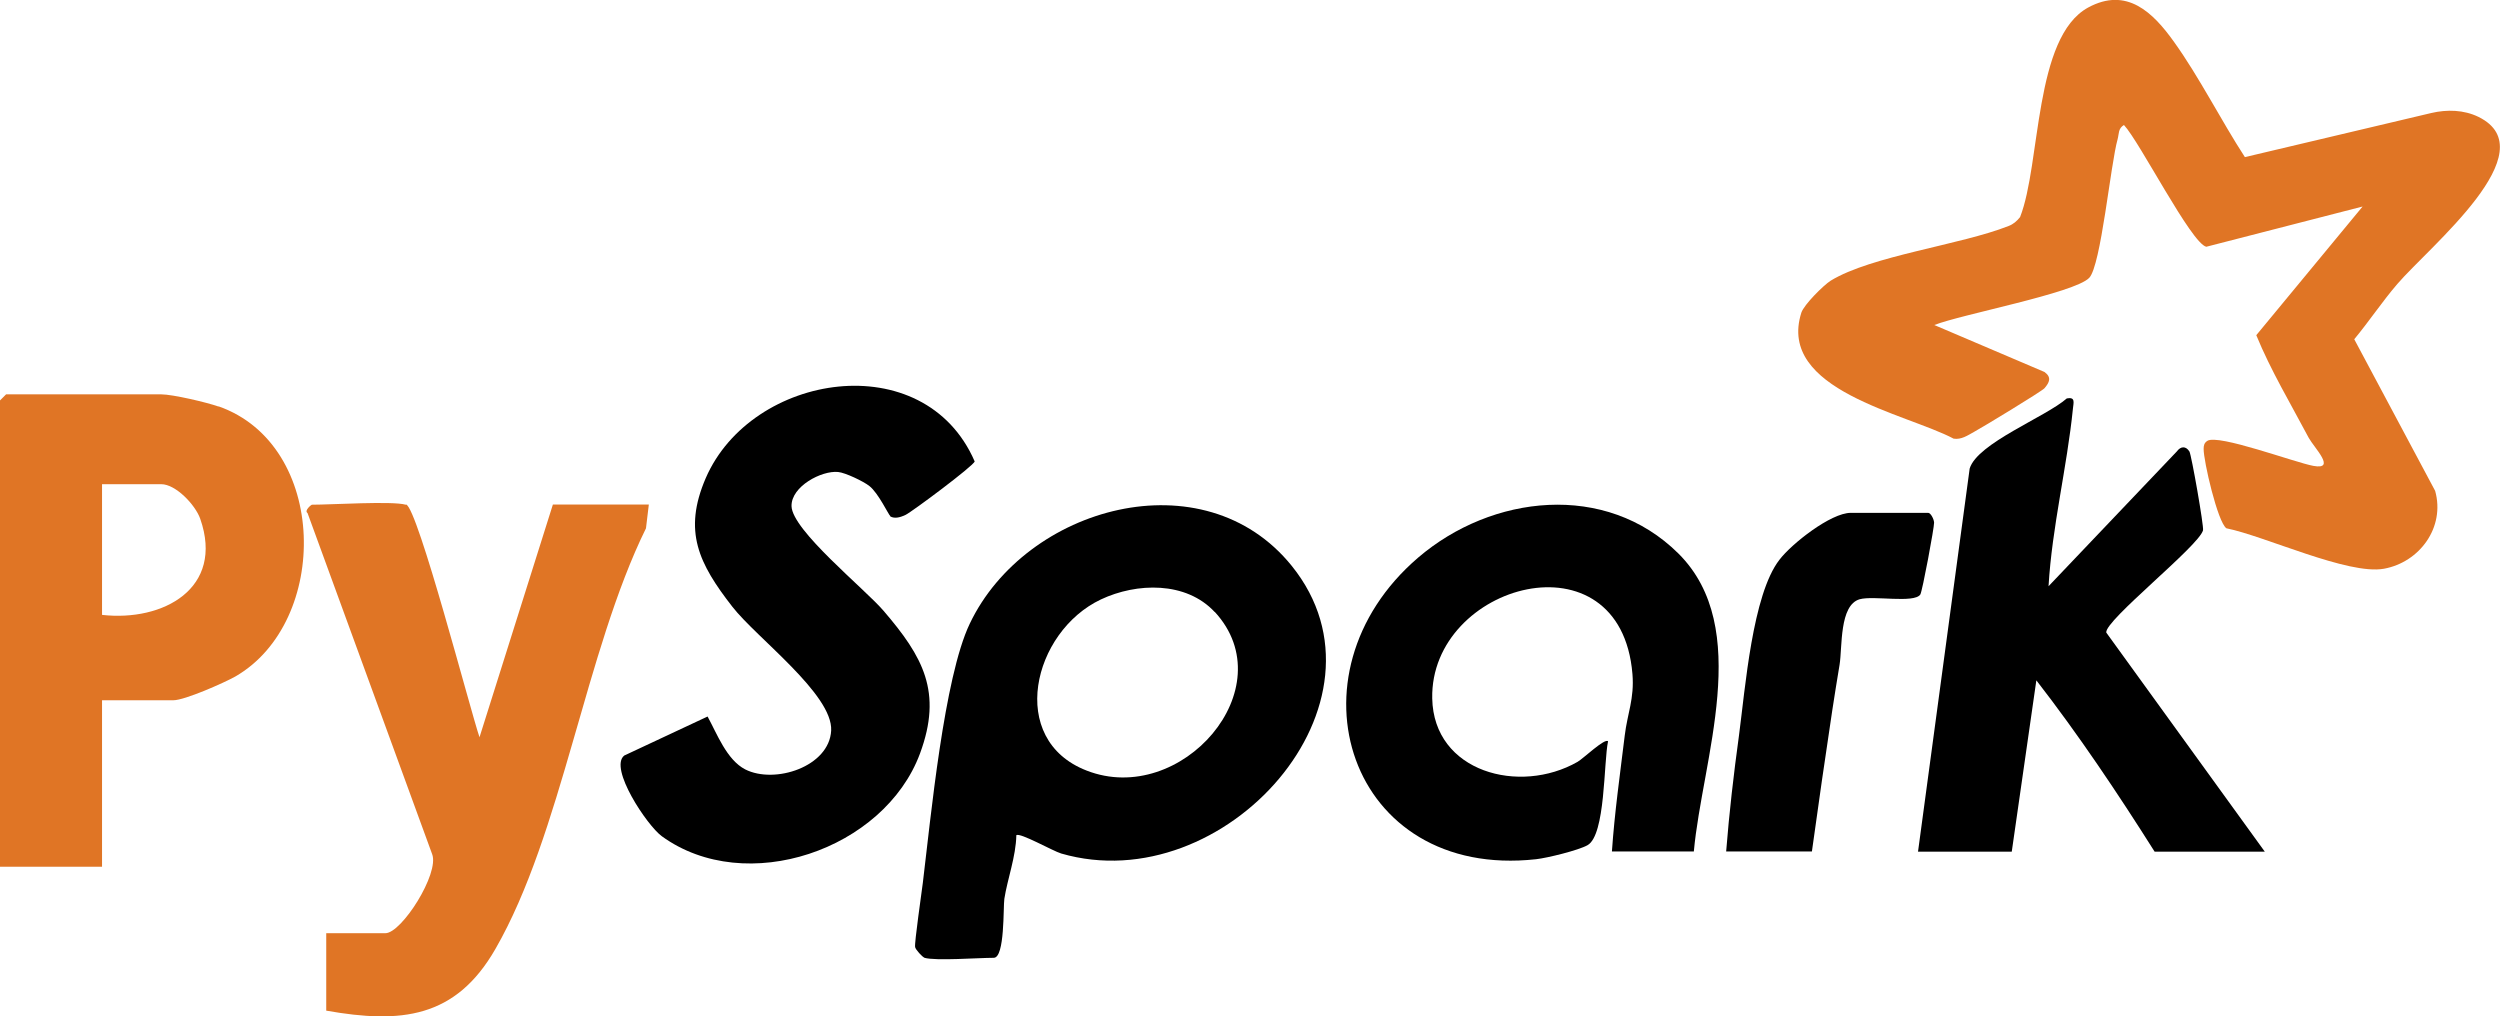
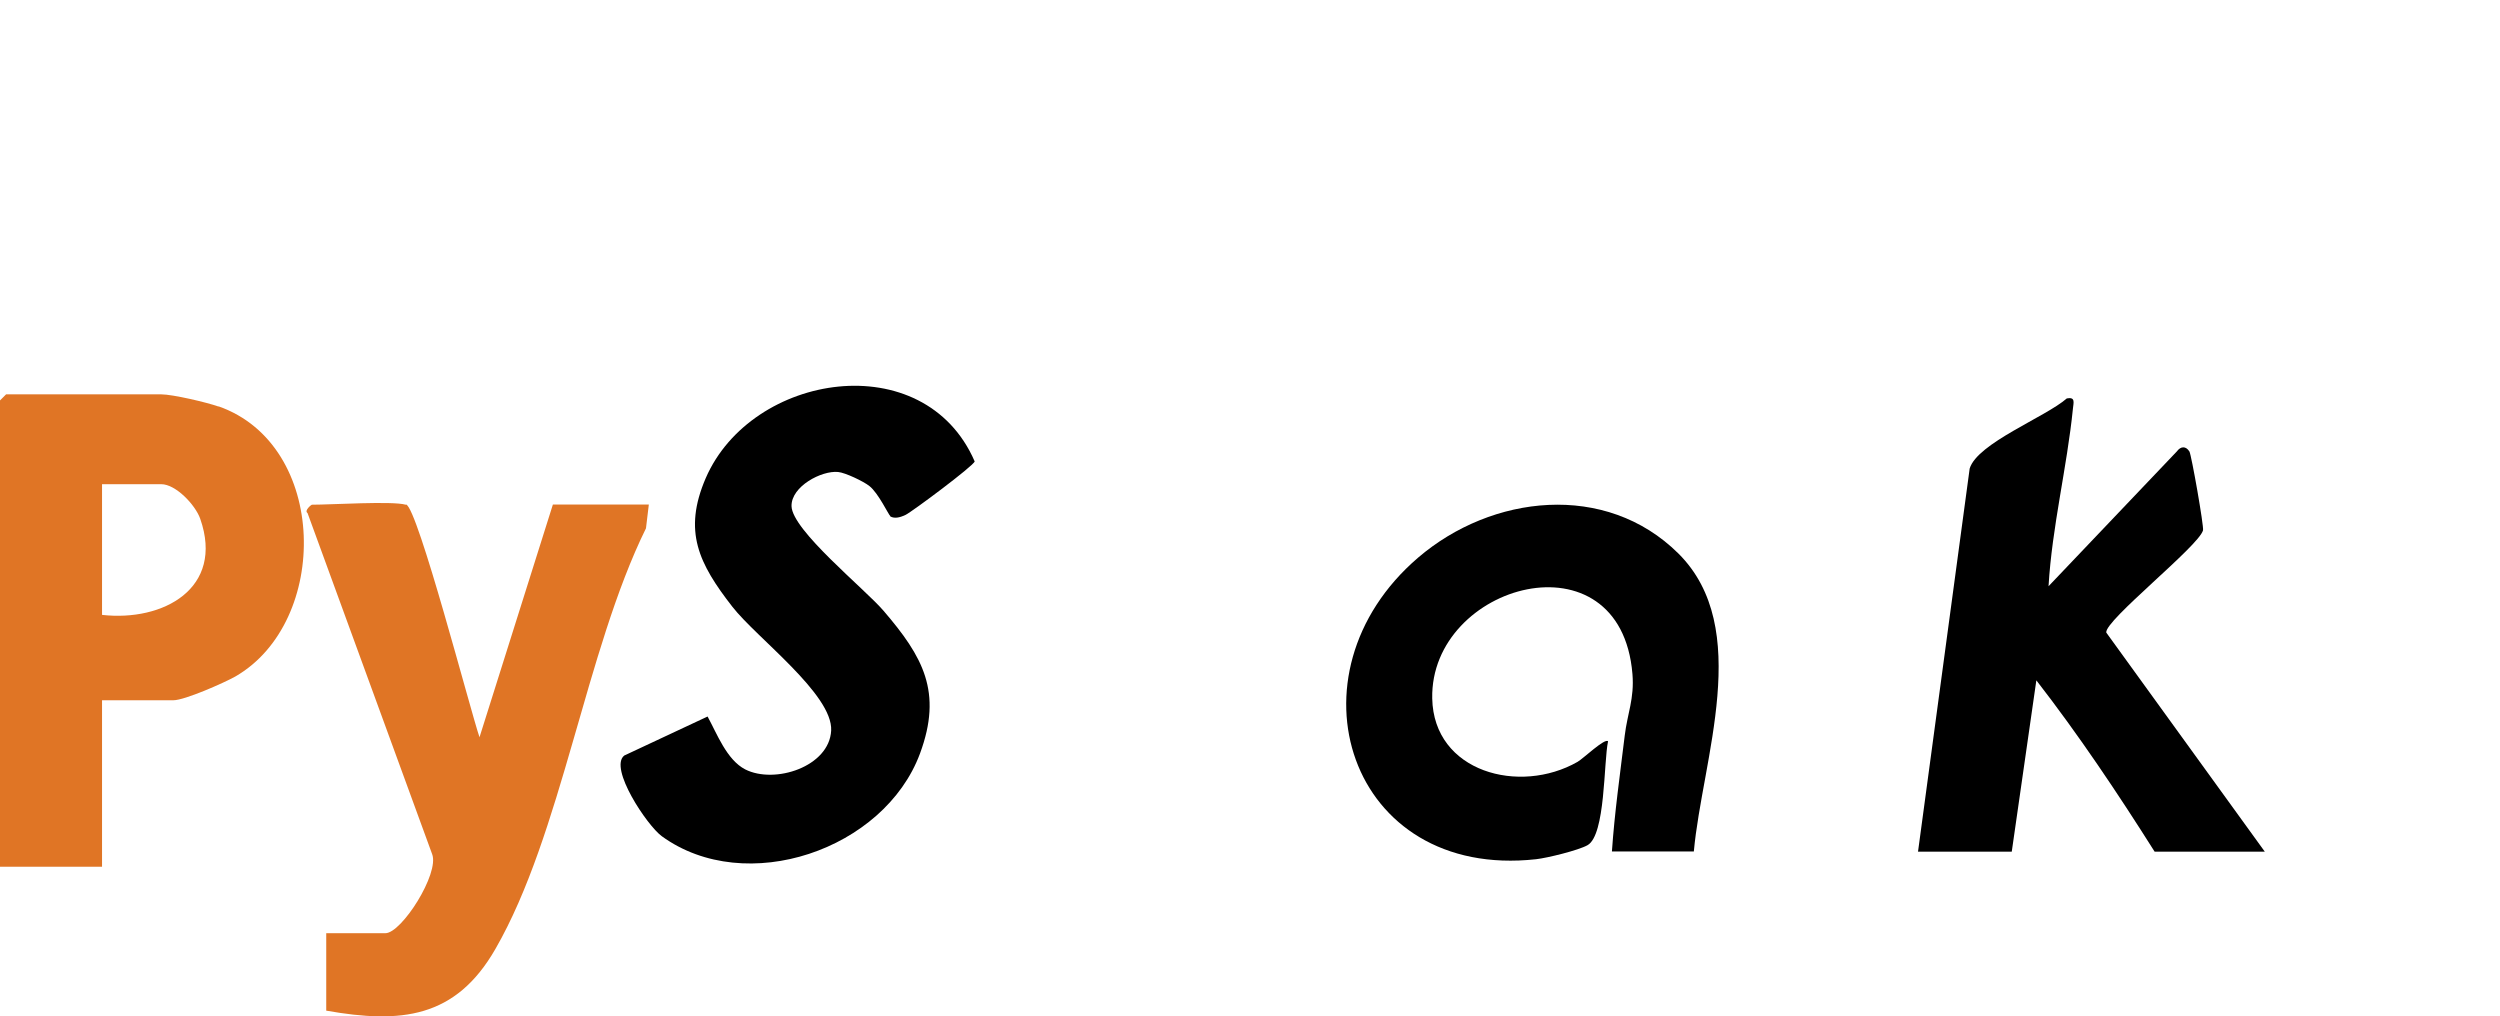
<svg xmlns="http://www.w3.org/2000/svg" id="Layer_1" data-name="Layer 1" viewBox="0 0 122.99 50">
  <defs>
    <style>
      .cls-1 {
        fill: #e07525;
      }
    </style>
  </defs>
-   <path class="cls-1" d="M100.58,18.3c.36.26.25.51,0,.8-.13.15-3.06,1.93-3.47,2.15-.31.17-.62.39-1,.33-2.33-1.24-8.71-2.38-7.49-6.2.13-.39,1.08-1.34,1.44-1.57,2.01-1.23,6.4-1.76,8.75-2.69.24-.09.41-.24.57-.44,1.03-2.62.67-8.85,3.35-10.31,1.9-1.03,3.19.24,4.23,1.7,1.24,1.73,2.31,3.86,3.48,5.66l9.17-2.17c.77-.18,1.6-.16,2.32.19,3.41,1.68-2.4,6.37-3.99,8.22-.74.86-1.39,1.84-2.12,2.72l3.98,7.46c.5,1.79-.76,3.51-2.52,3.83s-5.86-1.61-7.75-1.99c-.43-.3-1.13-3.33-1.12-3.91,0-.17.03-.29.18-.39.53-.35,4.3,1.06,5.22,1.23,1.15.21.04-.89-.23-1.38-.88-1.66-1.88-3.34-2.58-5.05l5.23-6.33-7.69,1.98c-.74-.17-3.28-5.17-4.05-5.99-.29.17-.24.43-.31.69-.35,1.23-.82,6.23-1.4,6.83-.72.75-6.31,1.8-7.62,2.32" />
-   <path d="M45.47,47.11c-.09-.03-.43-.39-.45-.52-.04-.2.32-2.67.38-3.16.39-3.19,1.04-10.1,2.31-12.75,2.75-5.77,11.51-8.21,15.84-2.84,5.42,6.72-3.31,16.48-11.34,14.15-.41-.12-2.04-1.05-2.21-.9-.02,1.05-.44,2.16-.59,3.13-.06.39.03,2.9-.52,2.9-.78,0-2.85.16-3.41,0ZM59.76,30.11c-1.41-1.52-3.84-1.45-5.6-.62-3.36,1.59-4.63,6.9-.7,8.42,4.64,1.81,9.77-4.05,6.3-7.81Z" />
  <path class="cls-1" d="M19.98,24.82c.57.17,3.16,10.13,3.61,11.45l3.61-11.45h4.72l-.14,1.17c-2.98,6.06-4.14,15.02-7.41,20.7-1.96,3.41-4.65,3.68-8.32,3.03v-3.81h2.91c.8,0,2.67-2.94,2.3-3.89l-6.13-16.78c-.18-.12.19-.41.21-.41.96,0,3.97-.19,4.62,0Z" />
  <path d="M43.8,25.39c-.08-.05-.59-1.14-1.03-1.48-.29-.23-1.19-.66-1.54-.69-.81-.08-2.31.71-2.29,1.68.03,1.19,3.57,4.04,4.52,5.14,1.95,2.27,2.92,4,1.8,7.03-1.76,4.74-8.57,7.07-12.7,4.07-.72-.52-2.62-3.36-1.85-3.97l4.1-1.92c.46.84.94,2.13,1.85,2.6,1.45.74,4.14-.13,4.23-1.91s-3.67-4.56-4.86-6.09c-1.65-2.12-2.44-3.71-1.31-6.33,2.25-5.19,10.75-6.54,13.23-.82-.04.21-3.1,2.49-3.4,2.63-.23.11-.53.21-.76.07Z" />
  <path d="M79.3,41.89c.13-1.91.4-3.8.63-5.7.13-1.09.48-1.82.38-3.03-.58-7.05-9.96-4.46-9.85,1.2.07,3.63,4.3,4.75,7.15,3.12.27-.15,1.35-1.19,1.5-1.01-.22,1.02-.12,4.61-1.01,5.11-.44.25-1.98.63-2.53.69-9.21,1.02-12.5-9.1-5.8-14.84,3.61-3.09,9.22-3.75,12.8-.2,3.69,3.67,1.17,10.14.76,14.66h-4.02Z" />
  <path d="M94.36,41.89l2.54-18.84c.38-1.25,3.73-2.53,4.78-3.45.43-.08.33.2.3.5-.29,2.88-1.03,5.83-1.2,8.74l6.31-6.63c.19-.26.44-.28.62,0,.1.17.72,3.69.67,3.88-.21.78-4.85,4.44-4.76,5.03l7.8,10.78h-5.42c-1.82-2.88-3.74-5.75-5.82-8.43l-1.21,8.43h-4.62Z" />
-   <path d="M89.14,41.89h-4.22c.15-1.9.37-3.81.63-5.7.31-2.33.66-6.93,1.99-8.65.6-.79,2.53-2.31,3.51-2.31h3.81c.12,0,.28.3.29.48.01.22-.58,3.4-.68,3.54-.31.44-2.29.04-2.98.23-1.01.29-.85,2.36-.99,3.22-.13.76-.24,1.49-.36,2.25-.35,2.31-.68,4.62-1,6.93Z" />
  <path class="cls-1" d="M10.75,20c-.59-.21-2.27-.6-2.82-.6H.3l-.3.3v22.49s0,0,0,0v.45h5.02v-.46s0,0,0,0v-7.73h3.51c.55,0,2.48-.85,3.05-1.17,4.66-2.69,4.58-11.39-.83-13.29ZM5.02,30.24v-6.42h2.91c.72,0,1.68,1.02,1.92,1.7,1.2,3.43-1.83,5.07-4.83,4.73Z" />
</svg>